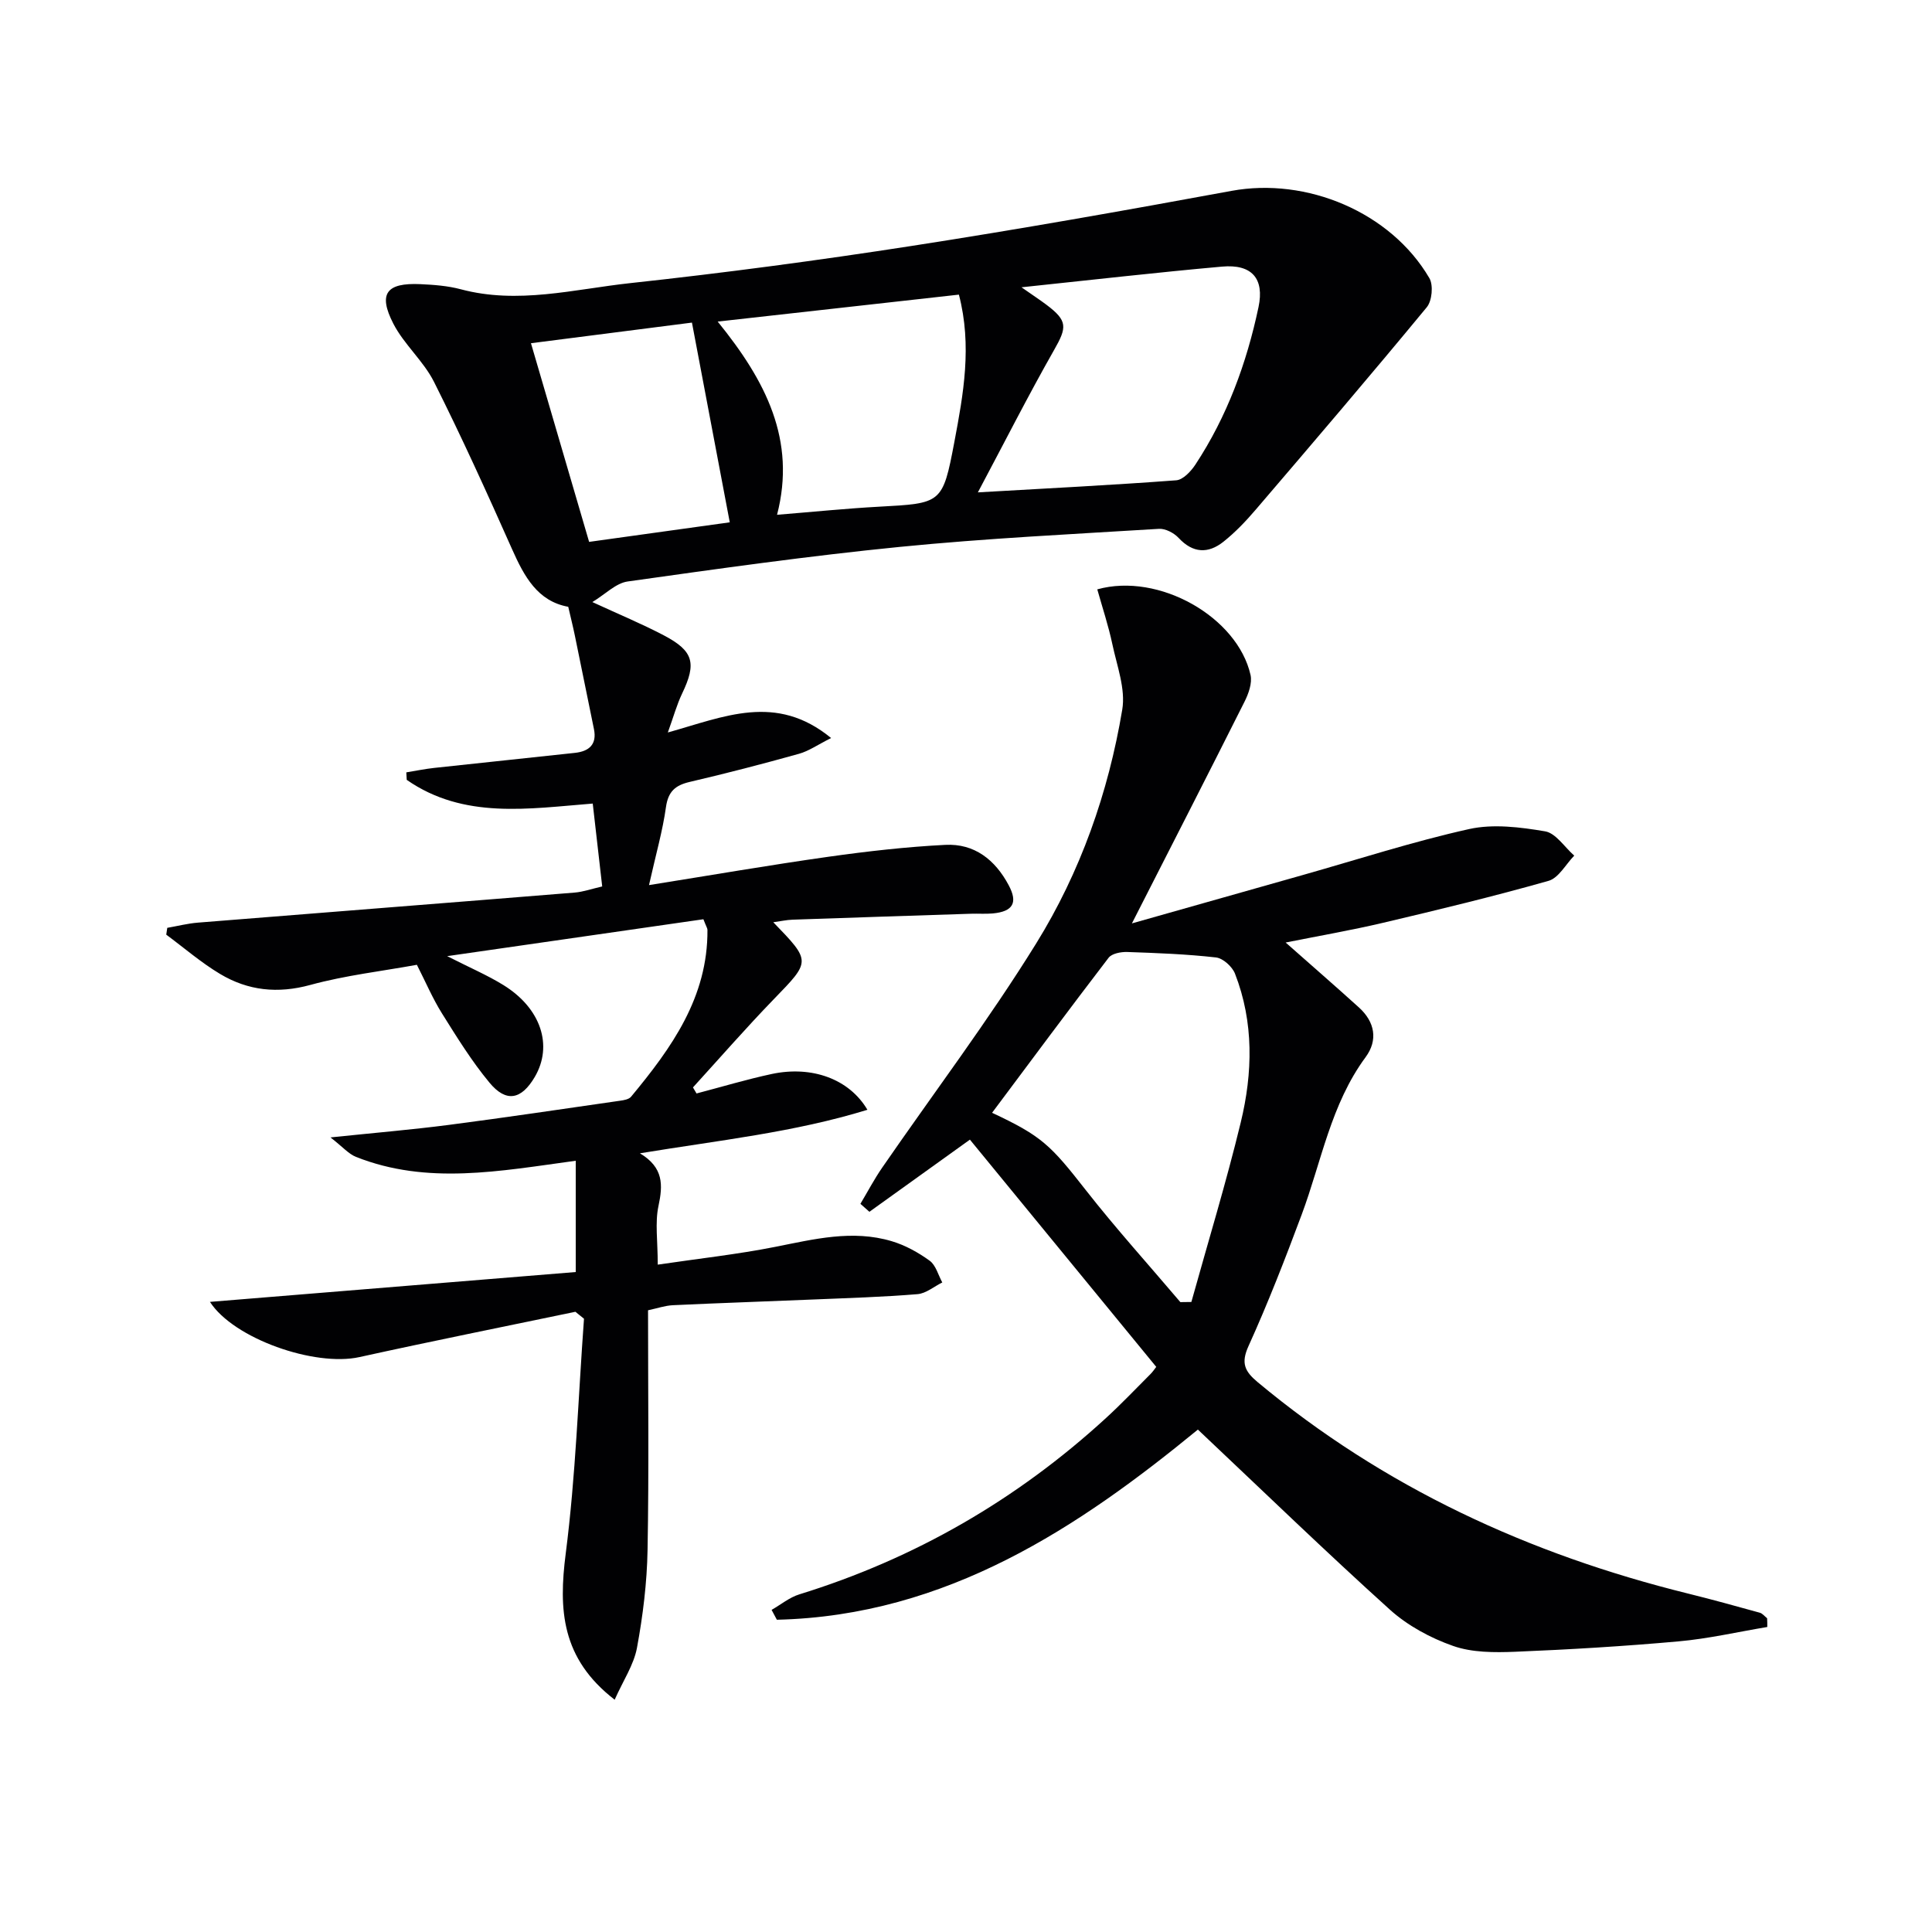
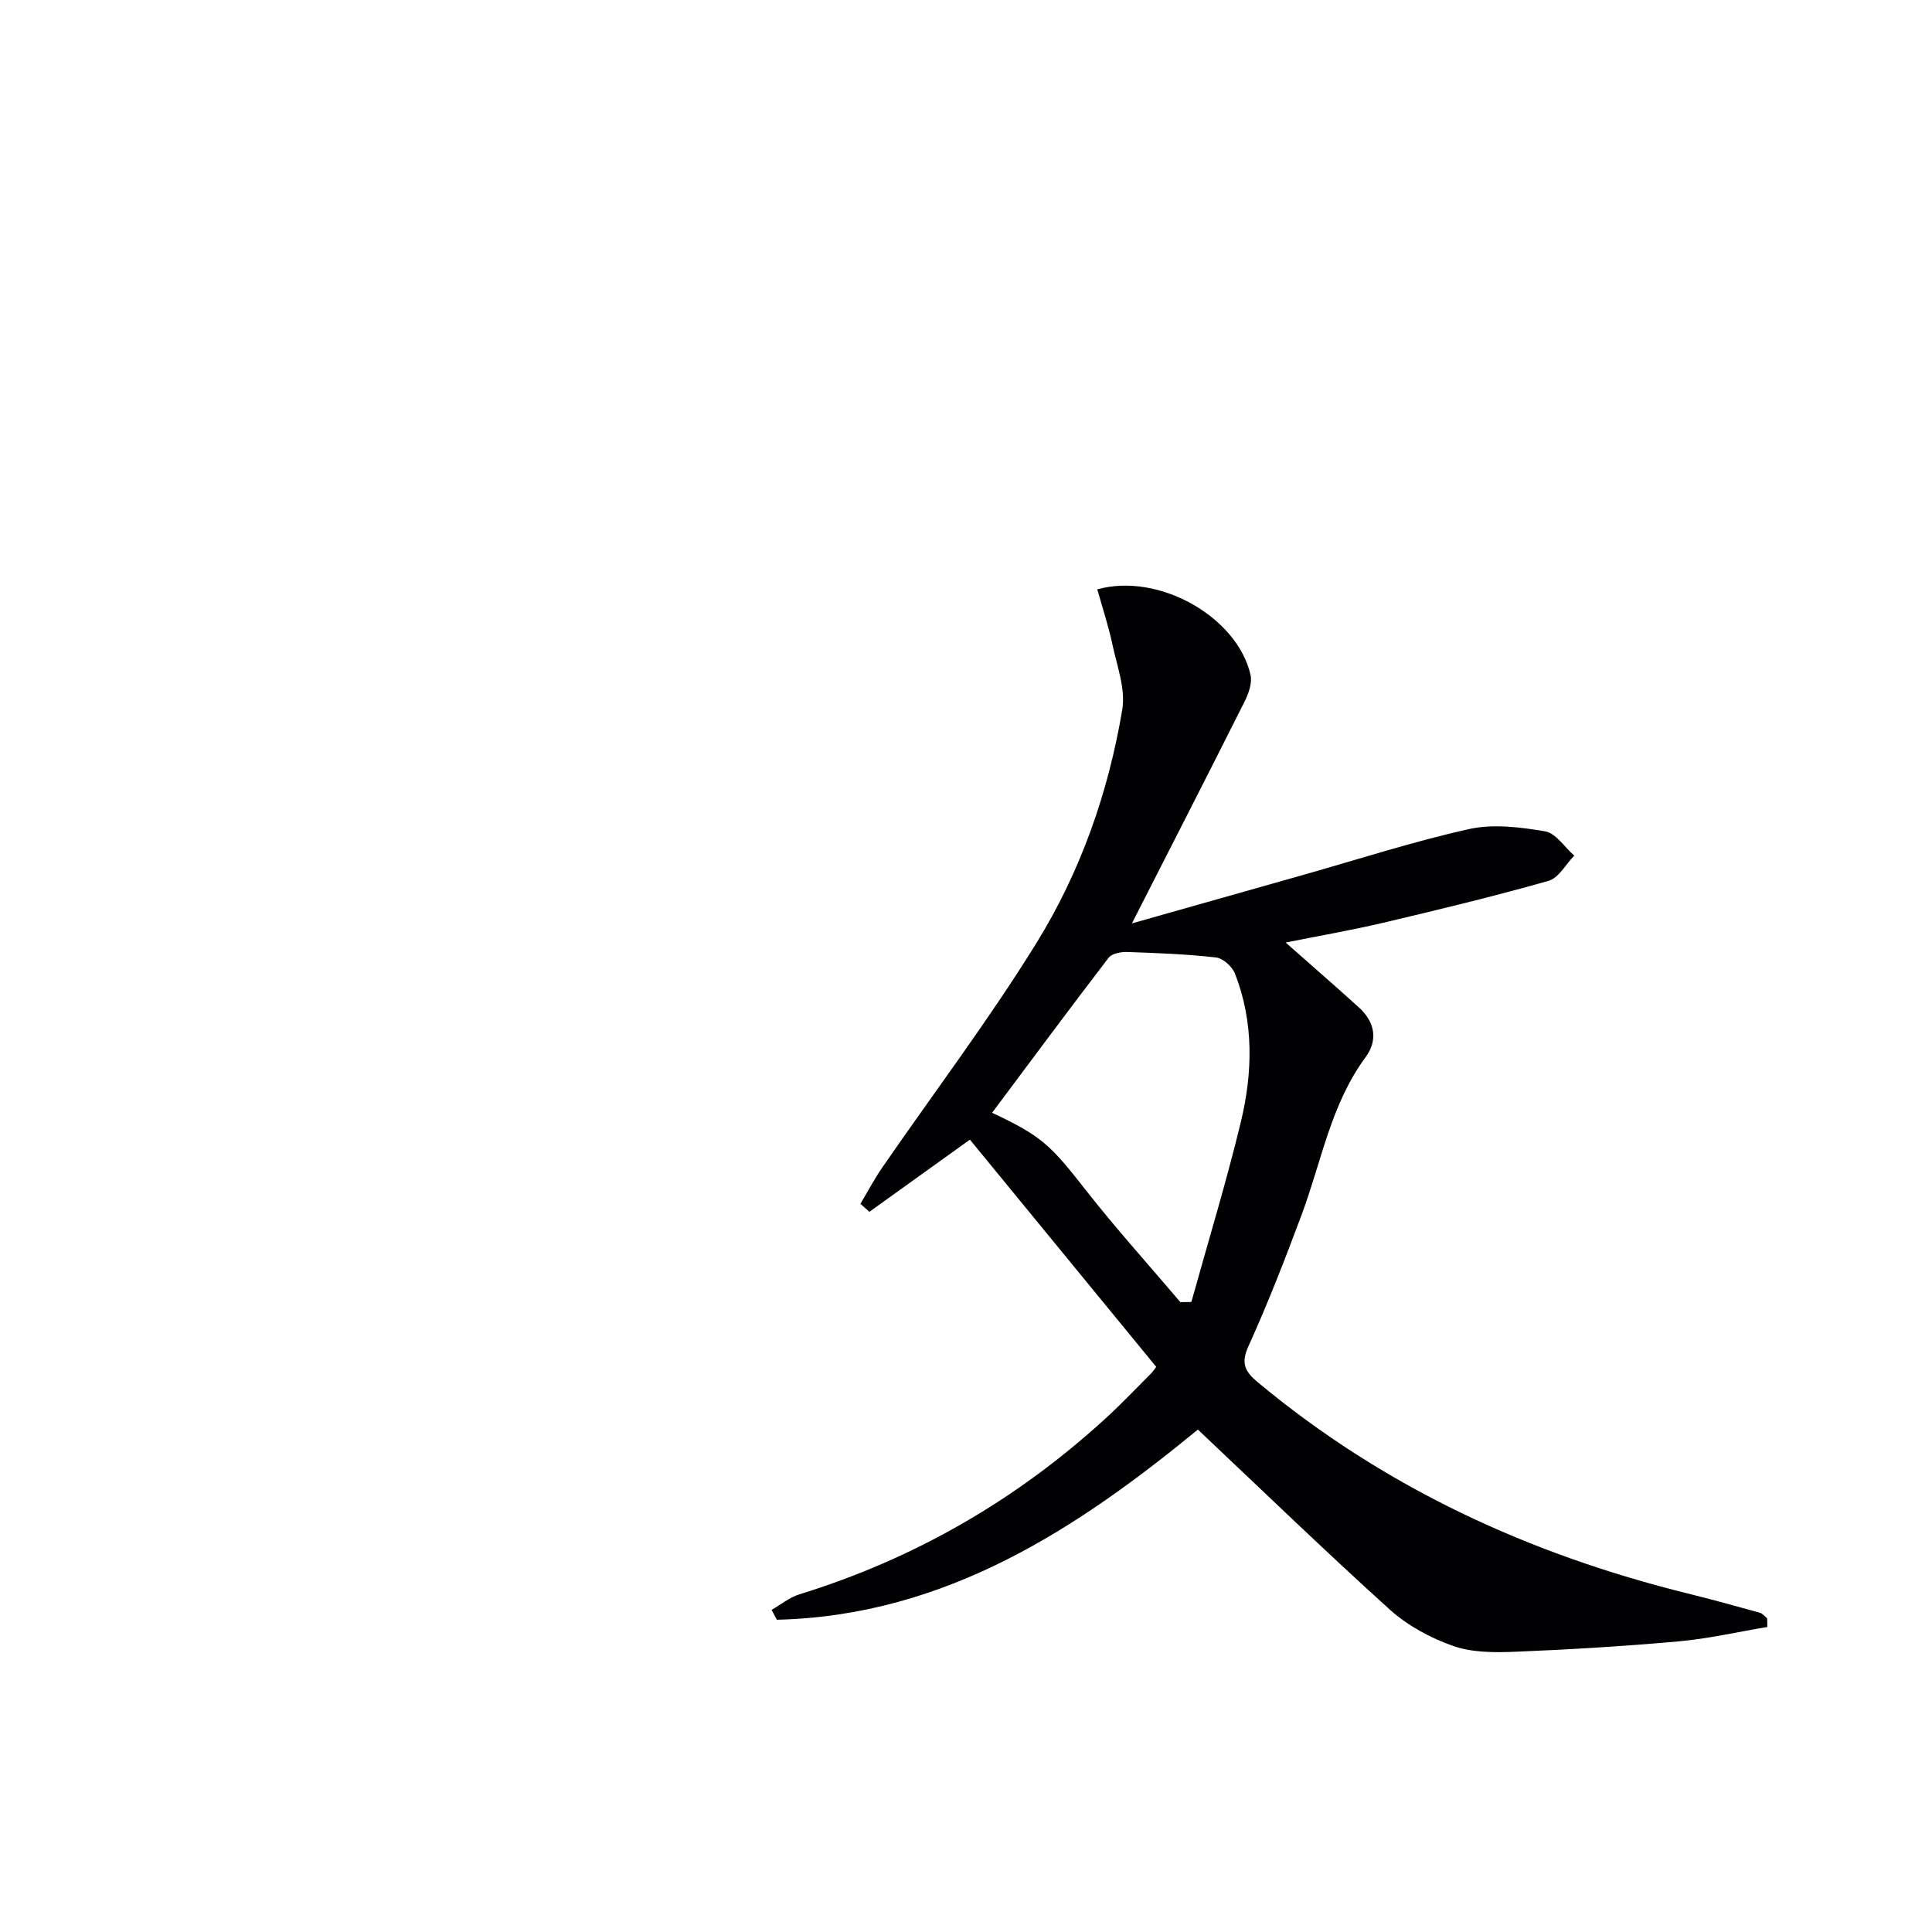
<svg xmlns="http://www.w3.org/2000/svg" enable-background="new 0 0 400 400" viewBox="0 0 400 400">
-   <path d="m119.13 271.59c-14.91 3.11-29.84 6.1-44.71 9.38-9.28 2.05-26.05-3.82-30.95-11.43 25.36-2.07 50.58-4.13 75.73-6.18 0-8.1 0-15.41 0-23.04-15.76 2.15-30.76 5.05-45.5-.8-1.53-.61-2.73-2.05-5.28-4.03 9.19-.96 16.86-1.6 24.49-2.59 11.85-1.54 23.67-3.31 35.5-5.01.79-.11 1.81-.29 2.25-.83 8.37-10.09 15.91-20.58 15.81-34.55 0-.3-.22-.6-.84-2.19-17.12 2.47-34.55 4.98-53.05 7.64 4.63 2.36 8.3 3.92 11.65 5.99 7.78 4.81 10.3 12.52 6.49 19.02-2.77 4.71-5.91 5.37-9.38 1.18-3.69-4.45-6.77-9.44-9.85-14.36-1.9-3.04-3.32-6.38-5.18-10.04-7.21 1.32-14.79 2.18-22.06 4.17-6.76 1.85-12.89 1.19-18.68-2.27-3.93-2.35-7.45-5.4-11.15-8.14l.21-1.41c2.12-.37 4.22-.91 6.36-1.08 25.99-2.09 51.99-4.11 77.97-6.22 1.78-.14 3.52-.77 5.72-1.27-.65-5.68-1.28-11.22-1.96-17.16-13.23 1.04-26.68 3.32-38.51-4.91-.03-.52-.06-1.03-.09-1.55 1.92-.31 3.83-.71 5.76-.92 9.72-1.06 19.46-2.06 29.18-3.12 2.89-.32 4.56-1.73 3.91-4.92-1.32-6.45-2.62-12.9-3.95-19.35-.39-1.9-.87-3.79-1.37-5.97-6.35-1.15-9.1-6.25-11.62-11.9-5.18-11.65-10.45-23.27-16.17-34.66-2.18-4.34-6.21-7.75-8.43-12.07-3.19-6.22-1.42-8.49 5.6-8.17 2.8.13 5.67.34 8.37 1.06 11.83 3.16 23.46-.01 35.06-1.27 19.47-2.11 38.91-4.7 58.27-7.7 22.13-3.43 44.2-7.34 66.23-11.4 15.55-2.87 32.97 4.38 40.98 18.07.85 1.46.55 4.7-.54 6.02-11.64 14.1-23.51 28-35.4 41.89-2.04 2.39-4.25 4.71-6.7 6.66-3.16 2.51-6.32 2.4-9.28-.79-.96-1.03-2.73-1.96-4.06-1.88-17.9 1.1-35.84 1.97-53.68 3.74-18.83 1.87-37.59 4.52-56.33 7.16-2.44.34-4.61 2.63-7.31 4.26 5.61 2.59 10.32 4.54 14.81 6.9 6.18 3.25 6.78 5.77 3.78 12.03-1.1 2.3-1.78 4.8-2.96 8.07 11.67-3.25 22.39-8.22 33.8 1.15-2.77 1.39-4.6 2.69-6.63 3.26-7.51 2.1-15.06 4.06-22.65 5.83-2.99.7-4.45 1.98-4.91 5.21-.68 4.9-2.07 9.7-3.51 16.15 12.86-2.05 24.99-4.15 37.17-5.87 8.02-1.13 16.09-2.05 24.17-2.46 6.01-.31 10.31 3.07 13.12 8.34 1.94 3.62.94 5.47-3.31 5.86-1.49.13-3 .01-4.5.06-12.31.4-24.61.8-36.92 1.23-1.24.04-2.47.32-4 .53 7.87 8.13 7.77 8.03.1 15.94-5.74 5.93-11.17 12.16-16.73 18.26.25.42.49.83.74 1.25 5.2-1.36 10.36-2.92 15.61-4.04 8.27-1.75 16 1.03 19.77 7.42-15.18 4.68-30.73 6.31-47.1 9.01 4.94 2.96 4.76 6.59 3.84 10.91-.74 3.46-.15 7.21-.15 12.14 8.43-1.25 16.44-2.12 24.32-3.68 8.03-1.59 15.98-3.6 24.1-1.18 2.8.83 5.51 2.33 7.88 4.05 1.28.93 1.77 2.97 2.61 4.5-1.71.84-3.37 2.28-5.13 2.42-7.12.59-14.27.8-21.41 1.1-9.75.41-19.5.73-29.25 1.19-1.62.08-3.21.64-5.13 1.05 0 16.67.2 33.15-.1 49.63-.12 6.77-.96 13.59-2.19 20.25-.66 3.54-2.86 6.78-4.62 10.75-11.06-8.55-11.63-18.64-10.13-30.29 2.07-16.09 2.59-32.39 3.78-48.59-.6-.47-1.19-.95-1.78-1.44zm92.36-212.11c2.51 1.76 3.88 2.65 5.18 3.63 4.4 3.31 4.25 4.65 1.58 9.33-5.37 9.44-10.28 19.15-15.79 29.5 14.6-.84 27.85-1.51 41.07-2.5 1.41-.11 3.03-1.84 3.95-3.23 6.57-9.97 10.62-21 13.08-32.62 1.25-5.91-1.36-8.95-7.56-8.39-13.36 1.19-26.68 2.72-41.51 4.28zm-62.9 7.1c9.97 12.28 16.29 24.54 12.29 40 7.53-.61 14.27-1.3 21.04-1.67 13.02-.71 13.25-.59 15.67-13.41 1.87-9.9 3.7-19.9.94-30.5-16.45 1.84-32.68 3.65-49.94 5.58zm-38.66 4.48c4.16 14.21 8.05 27.51 12.04 41.13 9.88-1.38 19.83-2.76 29.12-4.05-2.63-13.9-5.17-27.32-7.83-41.35-11.05 1.41-21.98 2.81-33.33 4.27z" fill="#010103" />
-   <path d="m365.9 336.85c-6.12 1.02-12.21 2.43-18.38 2.98-11.25 1.01-22.55 1.69-33.84 2.15-4.29.17-8.9.18-12.84-1.21-4.68-1.64-9.41-4.2-13.08-7.51-13.34-12.04-26.26-24.55-39.75-37.28-24.43 20.04-51.91 38.55-87.17 39.37-.36-.68-.73-1.36-1.09-2.04 1.91-1.09 3.7-2.59 5.76-3.22 23.91-7.39 45.03-19.6 63.46-36.49 3.19-2.92 6.18-6.07 9.24-9.13.46-.46.82-1.01 1.18-1.47-12.93-15.77-25.77-31.42-38.58-47.05-7.26 5.22-14.04 10.08-20.81 14.94-.62-.55-1.24-1.1-1.86-1.65 1.5-2.51 2.86-5.11 4.52-7.51 10.65-15.45 22-30.46 31.87-46.4 9.15-14.77 14.95-31.22 17.82-48.41.72-4.29-1.1-9.06-2.05-13.55-.81-3.83-2.06-7.57-3.12-11.35 12.77-3.56 29.03 5.75 31.73 17.72.38 1.69-.42 3.9-1.26 5.57-7.6 15.14-15.33 30.22-23.3 45.87 11.83-3.35 23.56-6.67 35.29-9.99 11.49-3.25 22.88-6.95 34.52-9.54 4.99-1.11 10.59-.4 15.74.47 2.23.38 4.03 3.28 6.03 5.03-1.76 1.8-3.22 4.62-5.32 5.22-11.32 3.21-22.78 5.98-34.24 8.68-6.58 1.55-13.25 2.7-20.19 4.09 5.31 4.7 10.29 9.02 15.17 13.44 3.31 3 3.99 6.76 1.38 10.3-7.21 9.77-9.13 21.6-13.23 32.59-3.42 9.17-6.97 18.31-11.01 27.22-1.6 3.52-.79 5.22 1.86 7.44 26.18 21.83 56.25 35.67 89.14 43.8 4.98 1.23 9.93 2.6 14.87 3.97.56.16 1 .75 1.5 1.14.04.62.04 1.21.04 1.81zm-121.52-67.26c.76-.01 1.52-.02 2.28-.03 3.44-12.38 7.2-24.68 10.22-37.16 2.49-10.27 2.74-20.73-1.19-30.82-.57-1.45-2.48-3.19-3.94-3.35-6.09-.69-12.24-.92-18.38-1.13-1.3-.04-3.17.31-3.85 1.2-8.15 10.63-16.12 21.39-24.12 32.09 10.29 4.82 12.09 6.66 19.42 16.03 6.23 7.95 13.02 15.46 19.56 23.17z" fill="#010103" />
+   <path d="m365.9 336.85c-6.12 1.02-12.21 2.43-18.38 2.98-11.25 1.01-22.55 1.69-33.84 2.15-4.29.17-8.9.18-12.84-1.21-4.68-1.64-9.41-4.2-13.08-7.51-13.34-12.04-26.26-24.55-39.75-37.28-24.43 20.04-51.91 38.55-87.17 39.37-.36-.68-.73-1.36-1.09-2.04 1.91-1.09 3.7-2.59 5.76-3.22 23.91-7.39 45.03-19.6 63.46-36.49 3.19-2.92 6.18-6.07 9.24-9.13.46-.46.82-1.01 1.18-1.47-12.93-15.77-25.77-31.42-38.58-47.05-7.26 5.22-14.04 10.08-20.81 14.94-.62-.55-1.24-1.1-1.86-1.65 1.5-2.51 2.86-5.11 4.52-7.51 10.65-15.45 22-30.46 31.87-46.4 9.15-14.77 14.95-31.22 17.82-48.41.72-4.29-1.1-9.06-2.05-13.55-.81-3.83-2.06-7.57-3.12-11.35 12.77-3.56 29.03 5.75 31.73 17.72.38 1.69-.42 3.9-1.26 5.57-7.6 15.14-15.33 30.22-23.3 45.87 11.83-3.35 23.56-6.67 35.29-9.99 11.49-3.25 22.88-6.95 34.52-9.54 4.99-1.11 10.59-.4 15.74.47 2.23.38 4.03 3.28 6.03 5.03-1.76 1.8-3.22 4.62-5.32 5.22-11.32 3.21-22.78 5.98-34.24 8.68-6.58 1.55-13.25 2.7-20.19 4.09 5.31 4.7 10.29 9.02 15.17 13.44 3.31 3 3.99 6.76 1.38 10.3-7.21 9.77-9.13 21.6-13.23 32.59-3.42 9.17-6.97 18.31-11.01 27.22-1.6 3.52-.79 5.22 1.86 7.44 26.18 21.83 56.25 35.67 89.14 43.8 4.98 1.23 9.93 2.6 14.87 3.97.56.16 1 .75 1.5 1.14.04.62.04 1.21.04 1.81zm-121.52-67.26c.76-.01 1.52-.02 2.28-.03 3.44-12.38 7.2-24.68 10.22-37.16 2.49-10.27 2.74-20.73-1.19-30.82-.57-1.45-2.48-3.19-3.94-3.35-6.09-.69-12.24-.92-18.38-1.13-1.3-.04-3.17.31-3.85 1.2-8.15 10.63-16.12 21.39-24.12 32.09 10.29 4.82 12.09 6.66 19.42 16.03 6.23 7.95 13.02 15.46 19.56 23.17" fill="#010103" />
</svg>